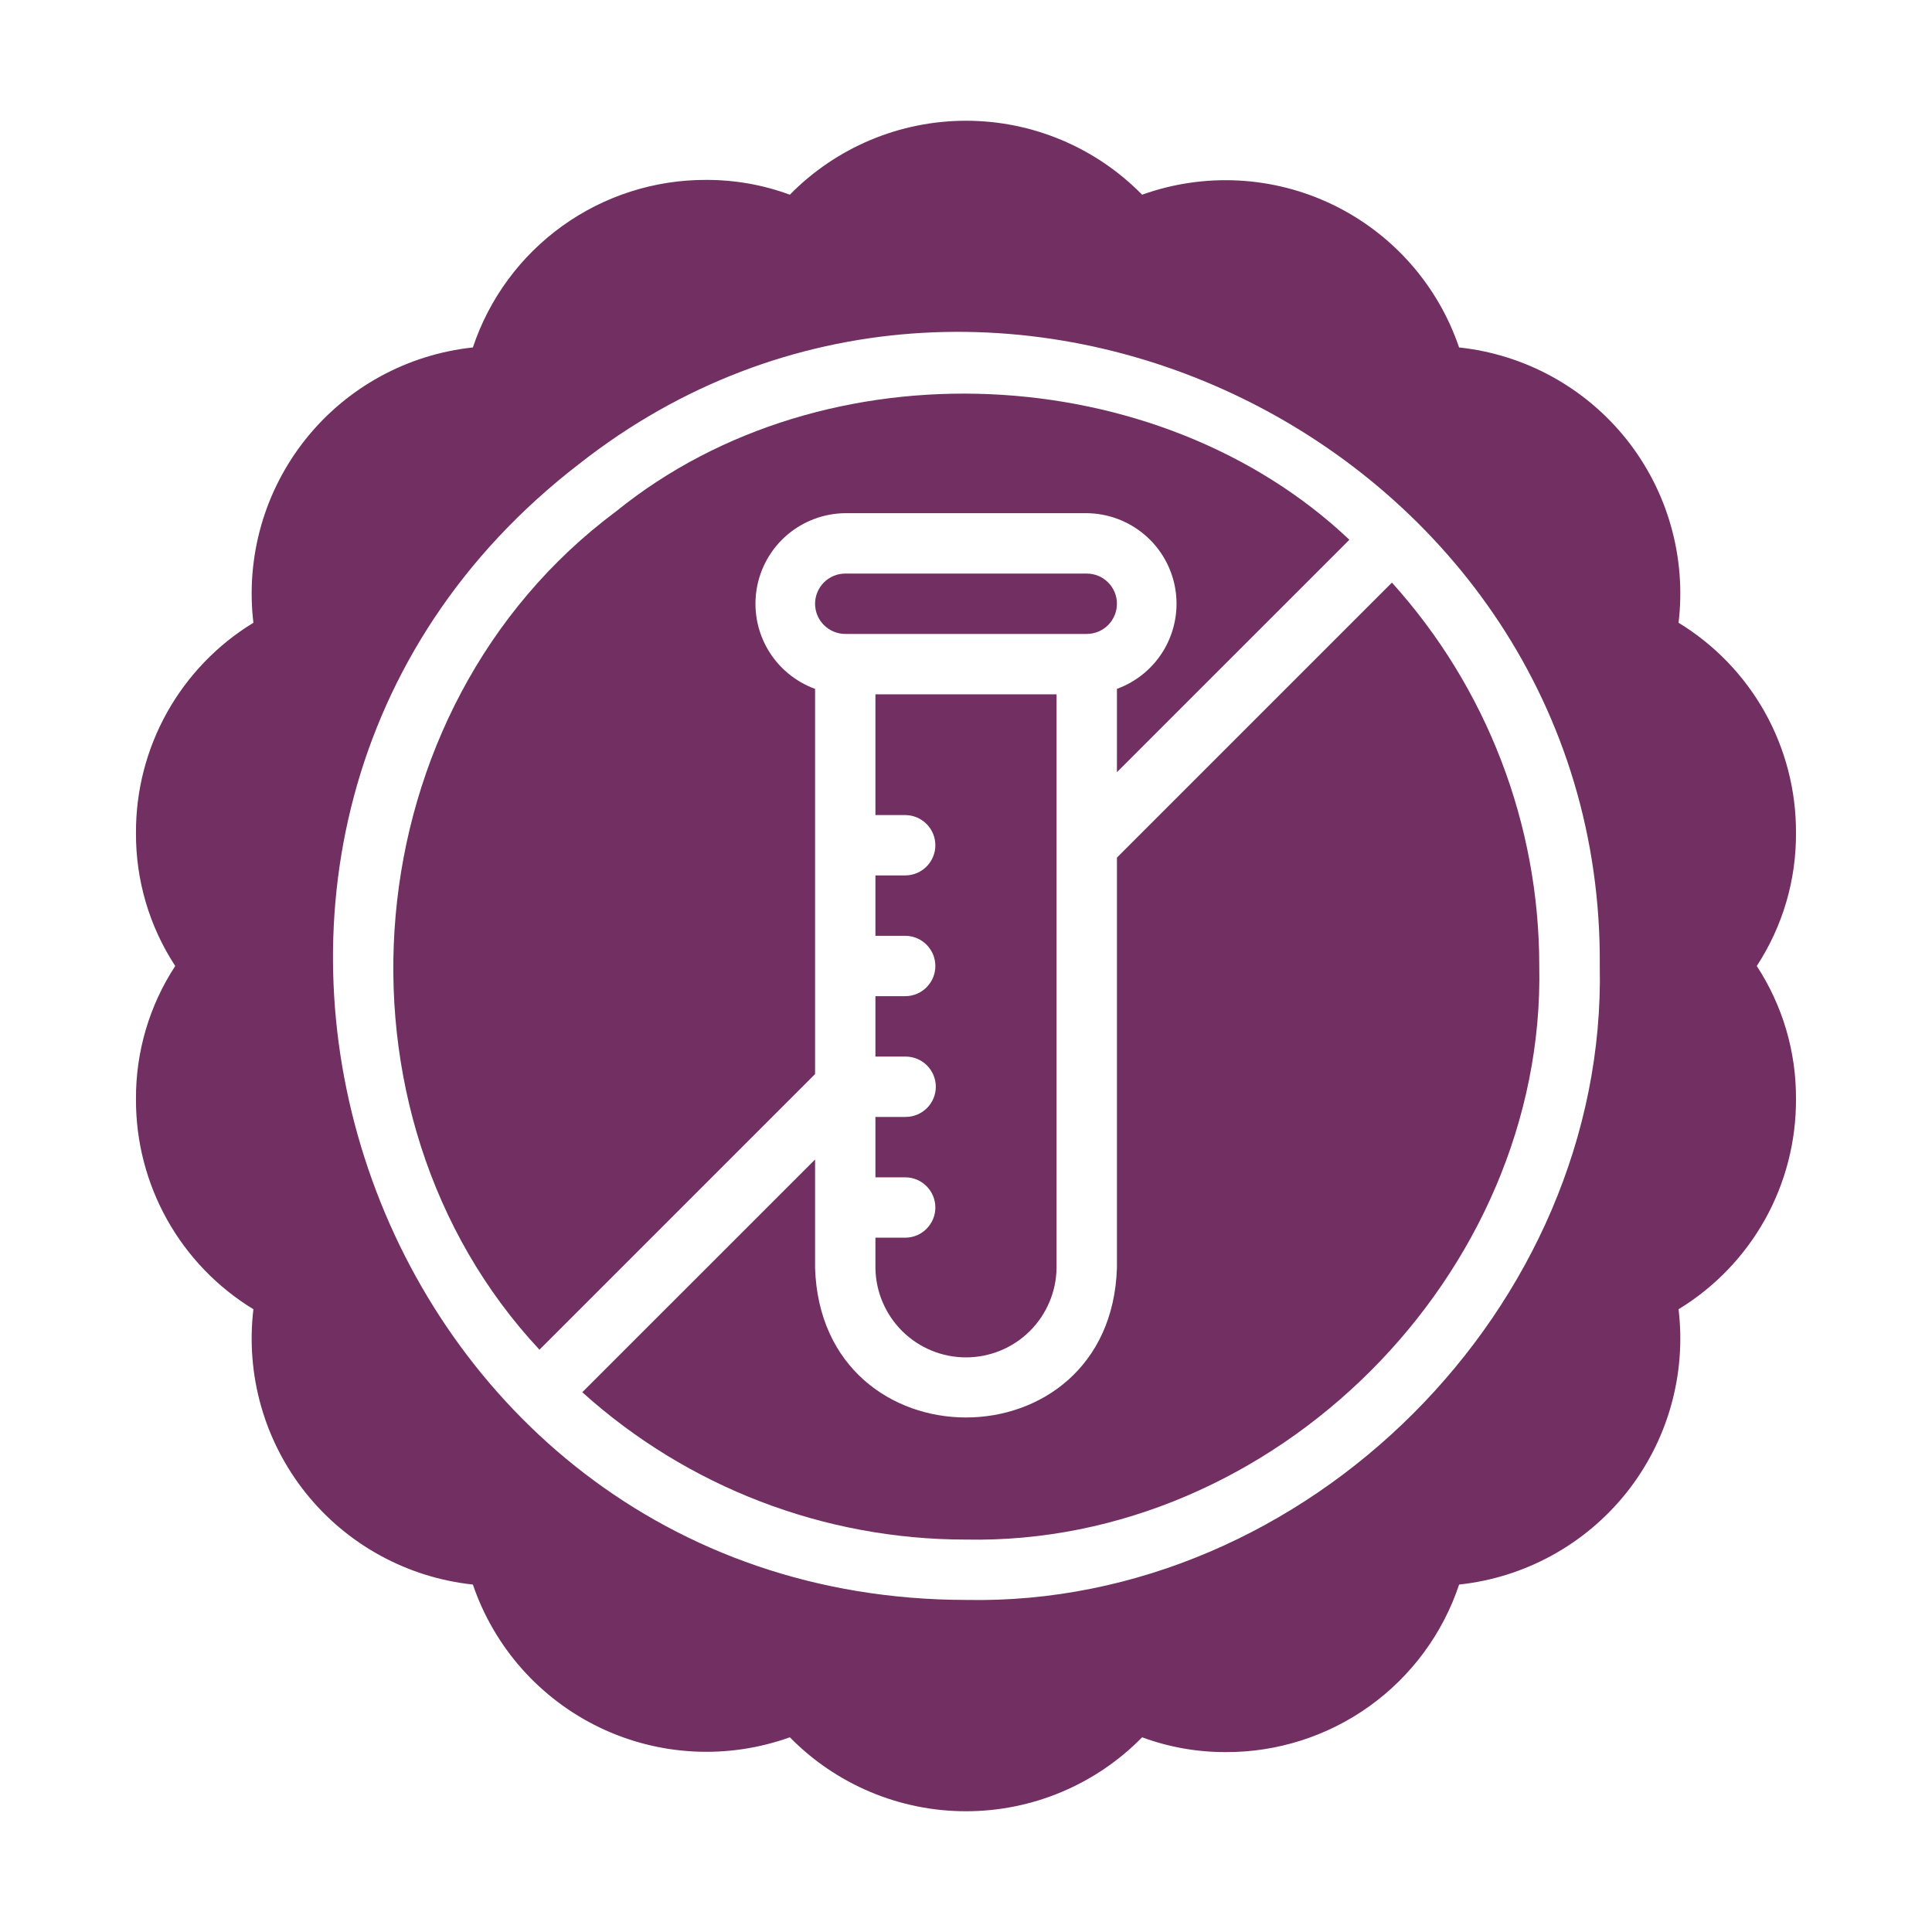
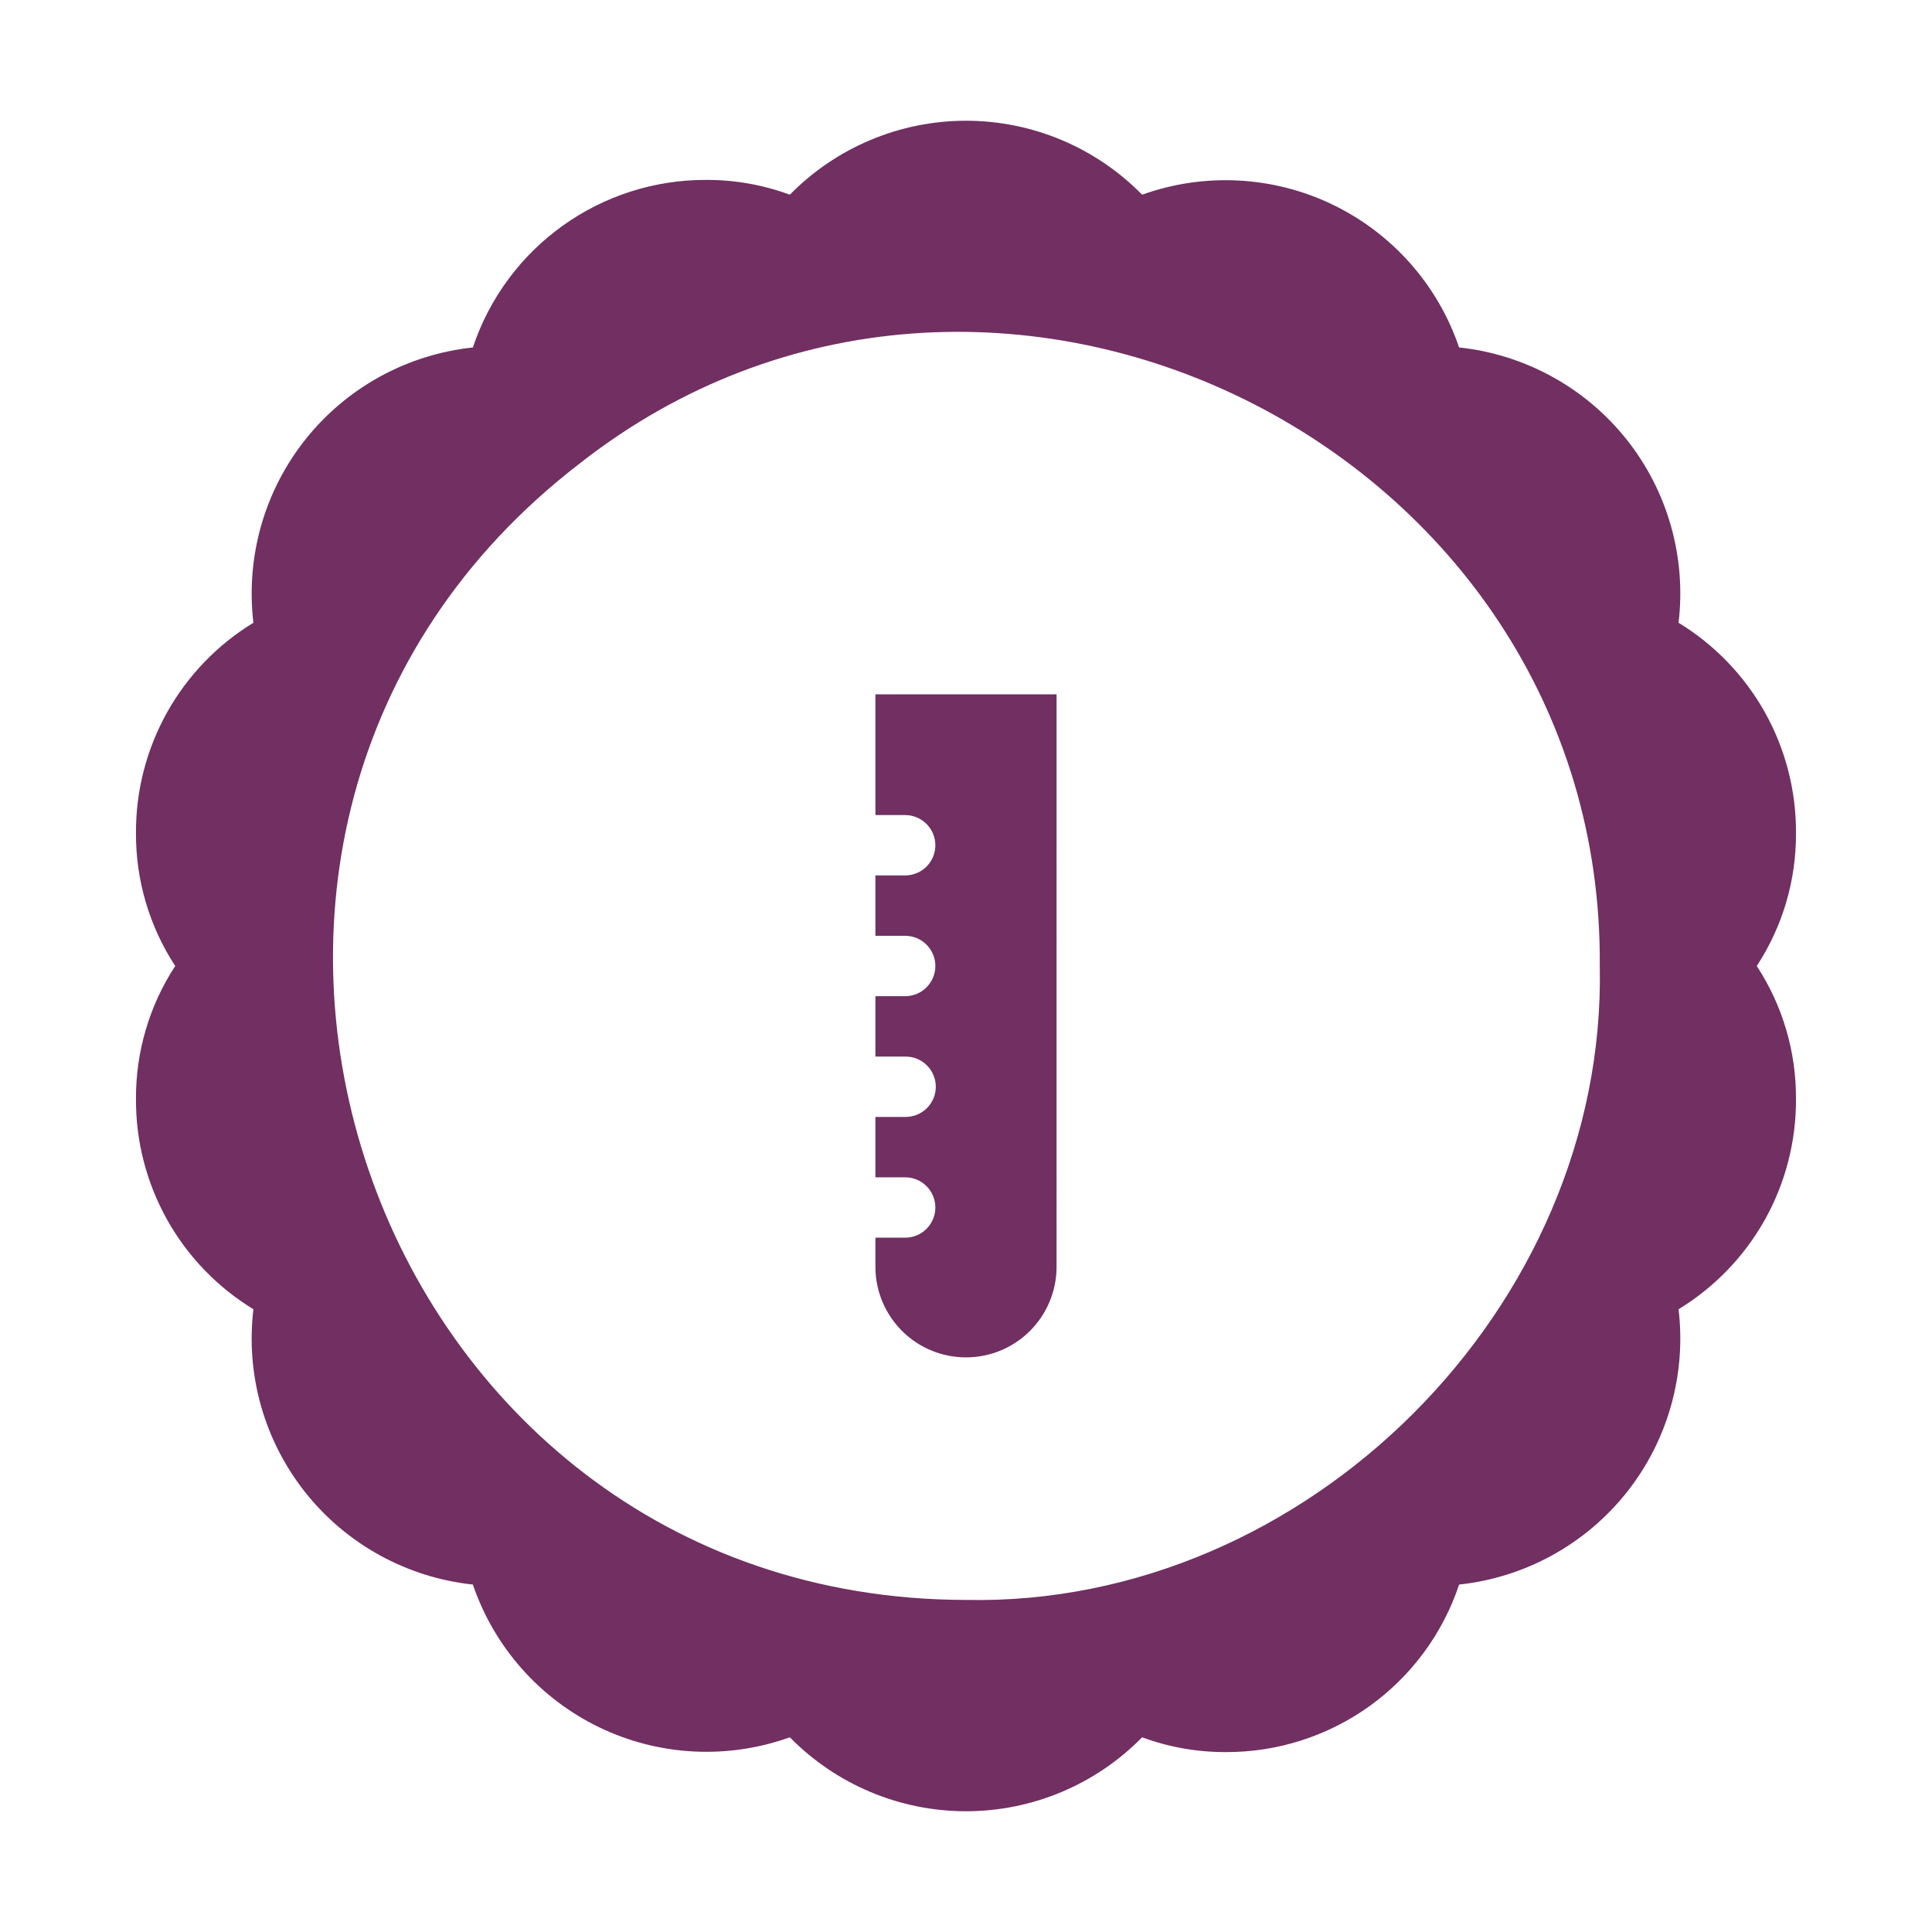
<svg xmlns="http://www.w3.org/2000/svg" width="50" height="50" viewBox="0 0 50 50" fill="none">
  <path d="M23.437 21.094H22.656V17.969H27.344V21.867C27.347 21.868 27.341 32.809 27.344 32.812C27.336 33.429 27.086 34.018 26.648 34.452C26.209 34.886 25.617 35.129 25 35.129C24.383 35.129 23.791 34.886 23.352 34.452C22.914 34.018 22.663 33.429 22.656 32.812V32.031H23.437C23.643 32.028 23.838 31.945 23.982 31.798C24.126 31.652 24.207 31.455 24.207 31.25C24.207 31.045 24.126 30.848 23.982 30.702C23.838 30.555 23.643 30.472 23.437 30.469H22.656V28.906H23.437C23.645 28.906 23.843 28.824 23.99 28.677C24.136 28.531 24.219 28.332 24.219 28.125C24.219 27.918 24.136 27.719 23.99 27.573C23.843 27.426 23.645 27.344 23.437 27.344H22.656V25.781H23.437C23.643 25.778 23.838 25.695 23.982 25.548C24.126 25.402 24.207 25.205 24.207 25C24.207 24.795 24.126 24.598 23.982 24.452C23.838 24.305 23.643 24.222 23.437 24.219H22.656V22.656H23.437C23.642 22.653 23.838 22.569 23.982 22.423C24.126 22.277 24.207 22.08 24.207 21.875C24.207 21.67 24.126 21.473 23.982 21.327C23.838 21.181 23.642 21.097 23.437 21.094Z" fill="#712F62" />
-   <path d="M21.094 15.625C21.094 15.418 21.177 15.22 21.323 15.073C21.47 14.927 21.668 14.844 21.875 14.844H28.125C28.332 14.844 28.531 14.926 28.677 15.073C28.824 15.219 28.906 15.418 28.906 15.625C28.906 15.832 28.824 16.031 28.677 16.177C28.531 16.324 28.332 16.406 28.125 16.406H21.875C21.668 16.406 21.47 16.323 21.323 16.177C21.177 16.03 21.094 15.832 21.094 15.625Z" fill="#712F62" />
-   <path d="M21.094 32.812C21.255 37.975 28.745 37.975 28.906 32.812V22.195L36.023 15.078C38.48 17.799 39.838 21.335 39.836 25C40.001 32.987 32.985 40.005 24.992 39.844C21.327 39.844 17.792 38.486 15.07 36.031L21.094 30.008V32.812Z" fill="#712F62" />
-   <path d="M15.945 13.234C21.364 8.843 29.985 9.293 34.922 13.969L28.906 19.984V17.828C29.422 17.64 29.856 17.277 30.132 16.802C30.407 16.327 30.508 15.77 30.415 15.228C30.322 14.687 30.041 14.195 29.623 13.84C29.204 13.484 28.674 13.286 28.125 13.281H21.875C21.326 13.286 20.795 13.484 20.377 13.839C19.958 14.195 19.678 14.687 19.585 15.228C19.492 15.77 19.592 16.327 19.868 16.802C20.144 17.277 20.578 17.64 21.094 17.828L21.094 27.797L13.961 34.93C8.244 28.806 9.09 18.334 15.945 13.234Z" fill="#712F62" />
  <path d="M3.519 21.555C3.514 20.463 3.792 19.389 4.324 18.436C4.857 17.484 5.626 16.685 6.558 16.117C6.458 15.275 6.526 14.422 6.757 13.607C6.989 12.791 7.381 12.03 7.909 11.367C8.437 10.705 9.092 10.153 9.835 9.746C10.579 9.338 11.395 9.082 12.238 8.992C12.66 7.726 13.471 6.625 14.556 5.846C15.64 5.068 16.942 4.651 18.277 4.656C19.016 4.654 19.748 4.783 20.441 5.039C21.036 4.433 21.745 3.952 22.528 3.623C23.311 3.294 24.151 3.125 25 3.125C25.849 3.125 26.689 3.294 27.472 3.623C28.255 3.952 28.964 4.433 29.558 5.039C30.356 4.753 31.203 4.628 32.049 4.672C32.896 4.716 33.725 4.928 34.489 5.296C35.252 5.664 35.935 6.181 36.497 6.815C37.059 7.45 37.489 8.19 37.761 8.992C38.605 9.082 39.421 9.338 40.164 9.746C40.908 10.153 41.562 10.705 42.091 11.367C42.619 12.03 43.011 12.791 43.242 13.607C43.474 14.422 43.542 15.275 43.441 16.117C44.373 16.685 45.143 17.484 45.676 18.436C46.208 19.389 46.485 20.463 46.48 21.555C46.488 22.778 46.135 23.976 45.465 25C46.135 26.024 46.488 27.222 46.48 28.445C46.485 29.537 46.208 30.611 45.676 31.564C45.143 32.516 44.373 33.315 43.441 33.883C43.542 34.724 43.474 35.578 43.242 36.393C43.011 37.208 42.619 37.97 42.091 38.633C41.562 39.295 40.907 39.847 40.164 40.254C39.421 40.662 38.605 40.918 37.762 41.008C37.34 42.274 36.529 43.375 35.444 44.154C34.36 44.932 33.057 45.349 31.723 45.344C30.984 45.346 30.251 45.217 29.558 44.961C28.964 45.567 28.255 46.048 27.472 46.377C26.689 46.706 25.849 46.875 25 46.875C24.151 46.875 23.311 46.706 22.528 46.377C21.745 46.048 21.036 45.567 20.441 44.961C19.644 45.247 18.797 45.372 17.95 45.328C17.104 45.284 16.275 45.072 15.511 44.704C14.748 44.336 14.065 43.819 13.503 43.185C12.941 42.55 12.511 41.81 12.238 41.008C11.395 40.918 10.579 40.662 9.835 40.254C9.092 39.847 8.437 39.295 7.909 38.633C7.381 37.97 6.989 37.209 6.757 36.393C6.525 35.578 6.458 34.724 6.558 33.883C5.626 33.315 4.856 32.516 4.324 31.564C3.792 30.611 3.514 29.537 3.519 28.445C3.512 27.222 3.865 26.023 4.535 25C3.865 23.976 3.512 22.778 3.519 21.555ZM24.996 41.406C33.818 41.589 41.586 33.823 41.402 25C41.512 11.545 25.577 3.687 14.996 12C2.651 21.498 9.436 41.385 24.996 41.406Z" fill="#712F62" />
</svg>